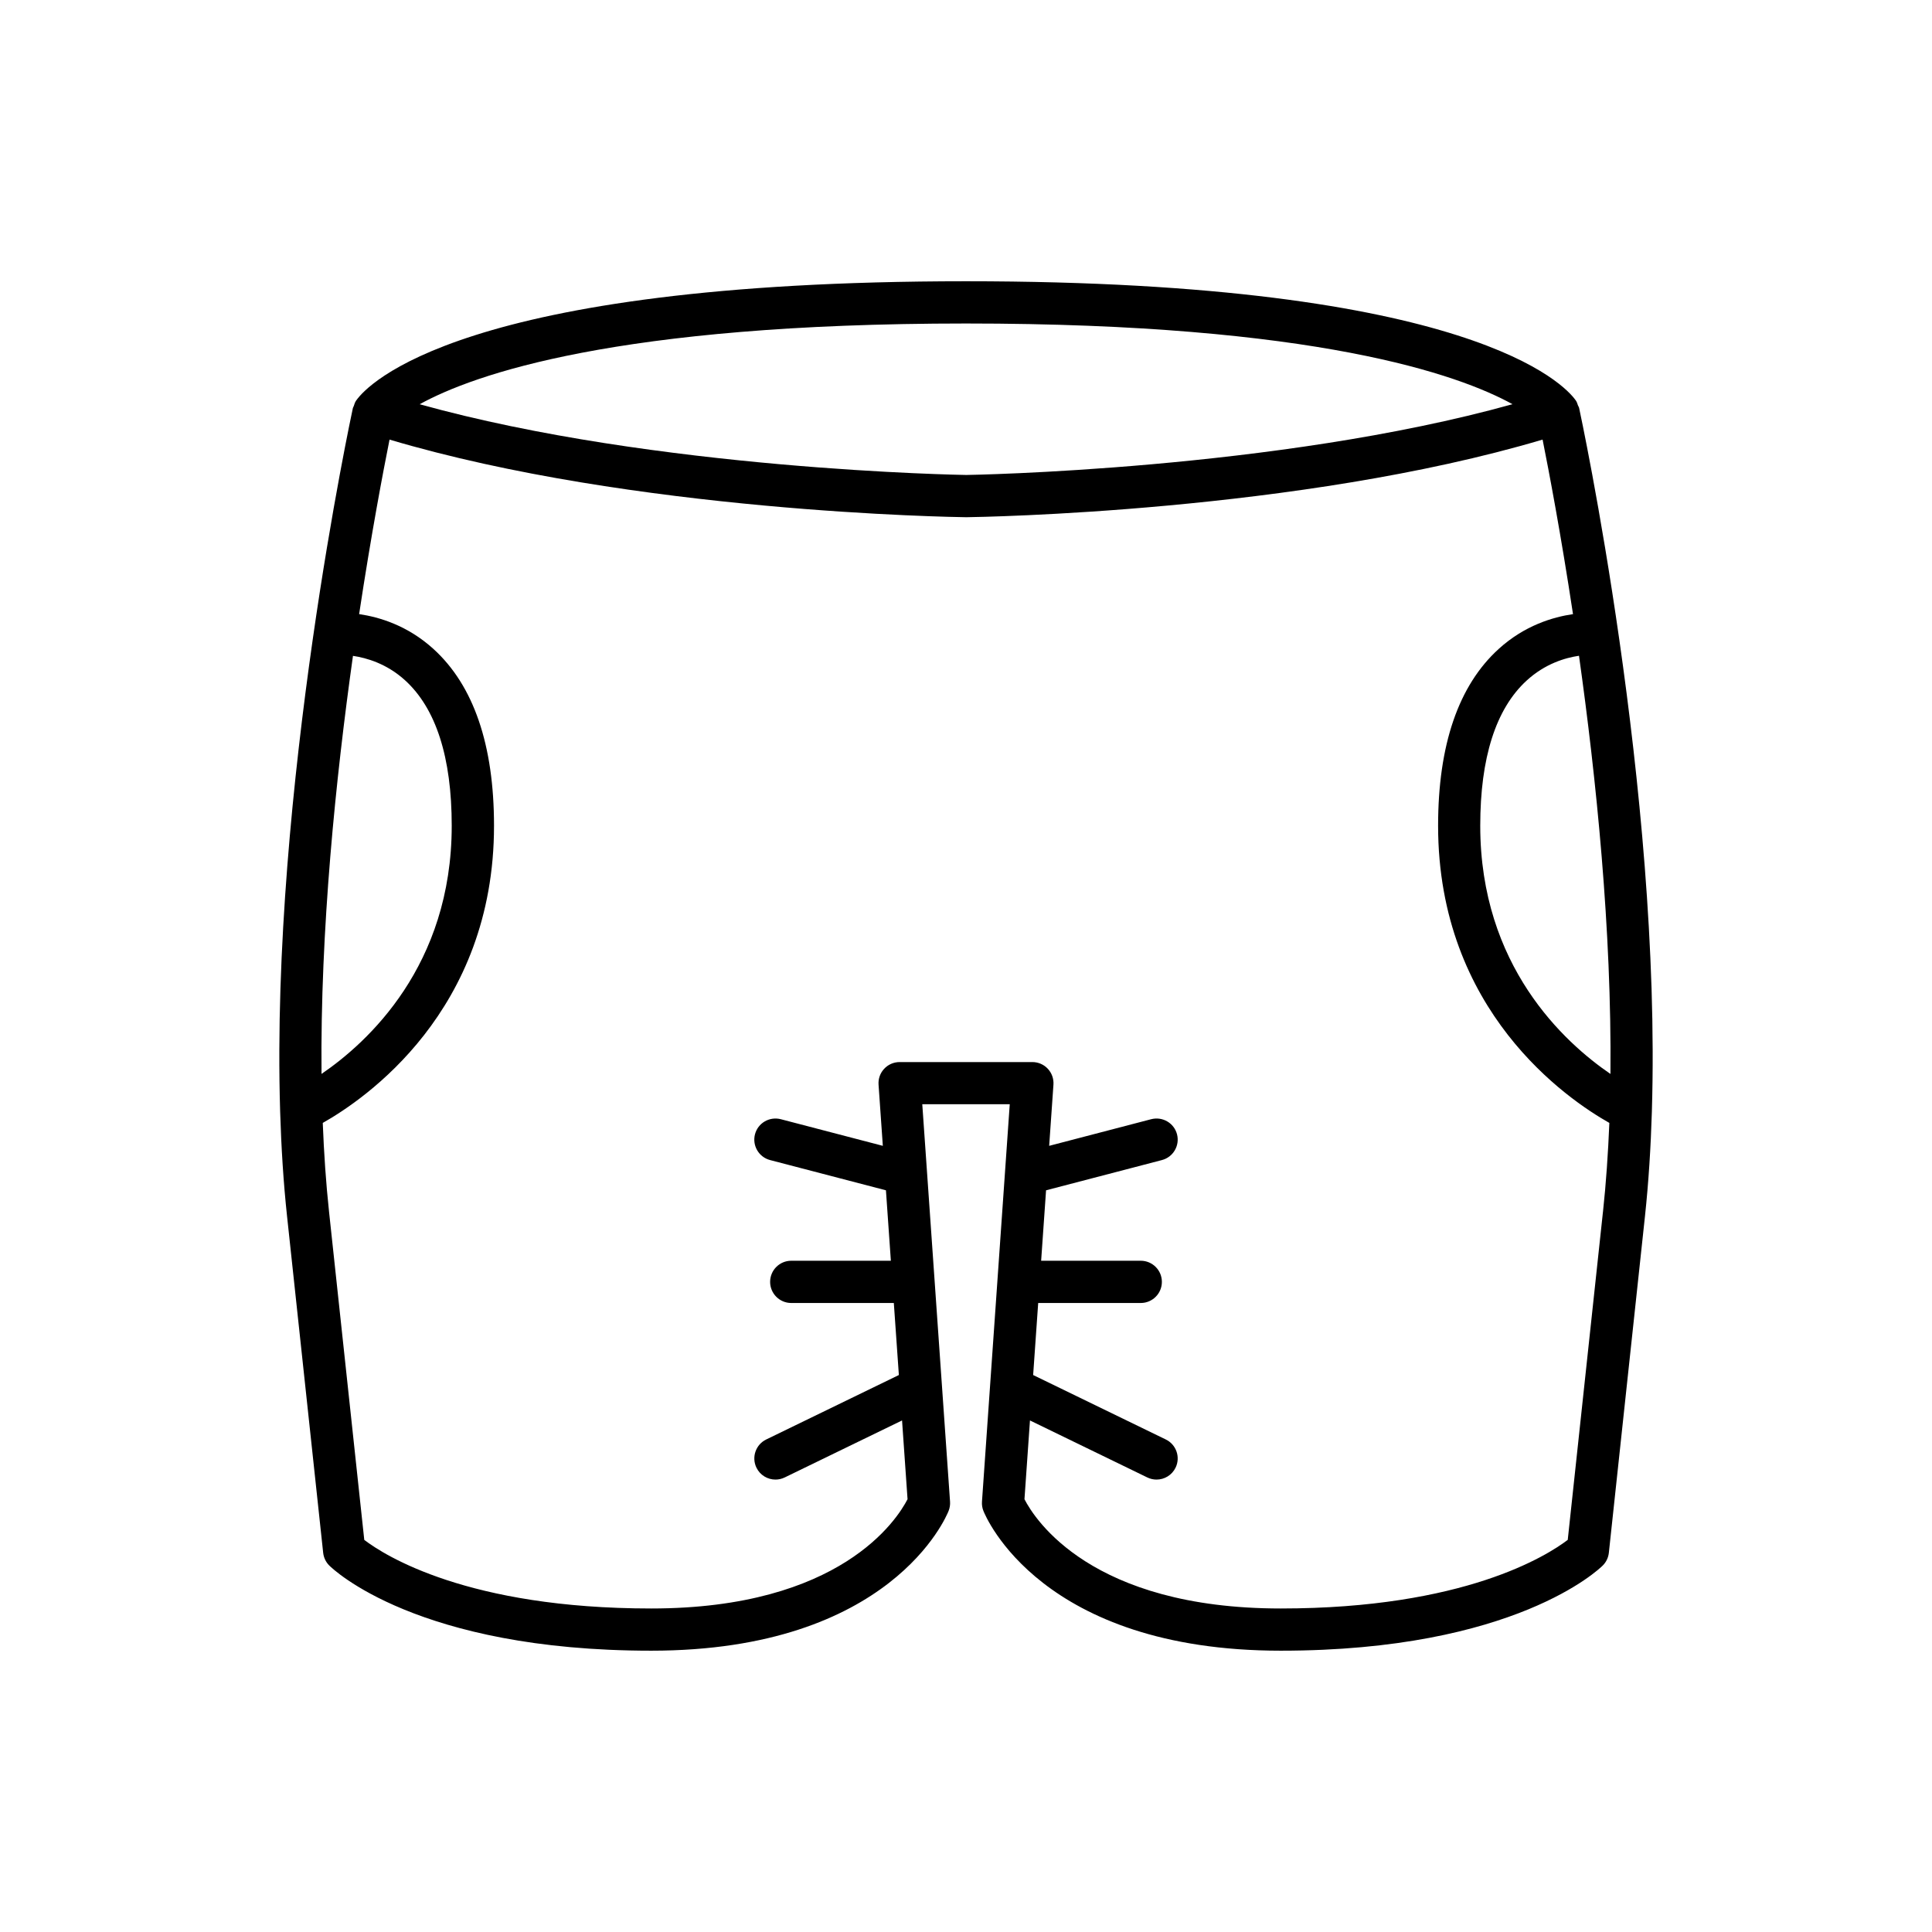
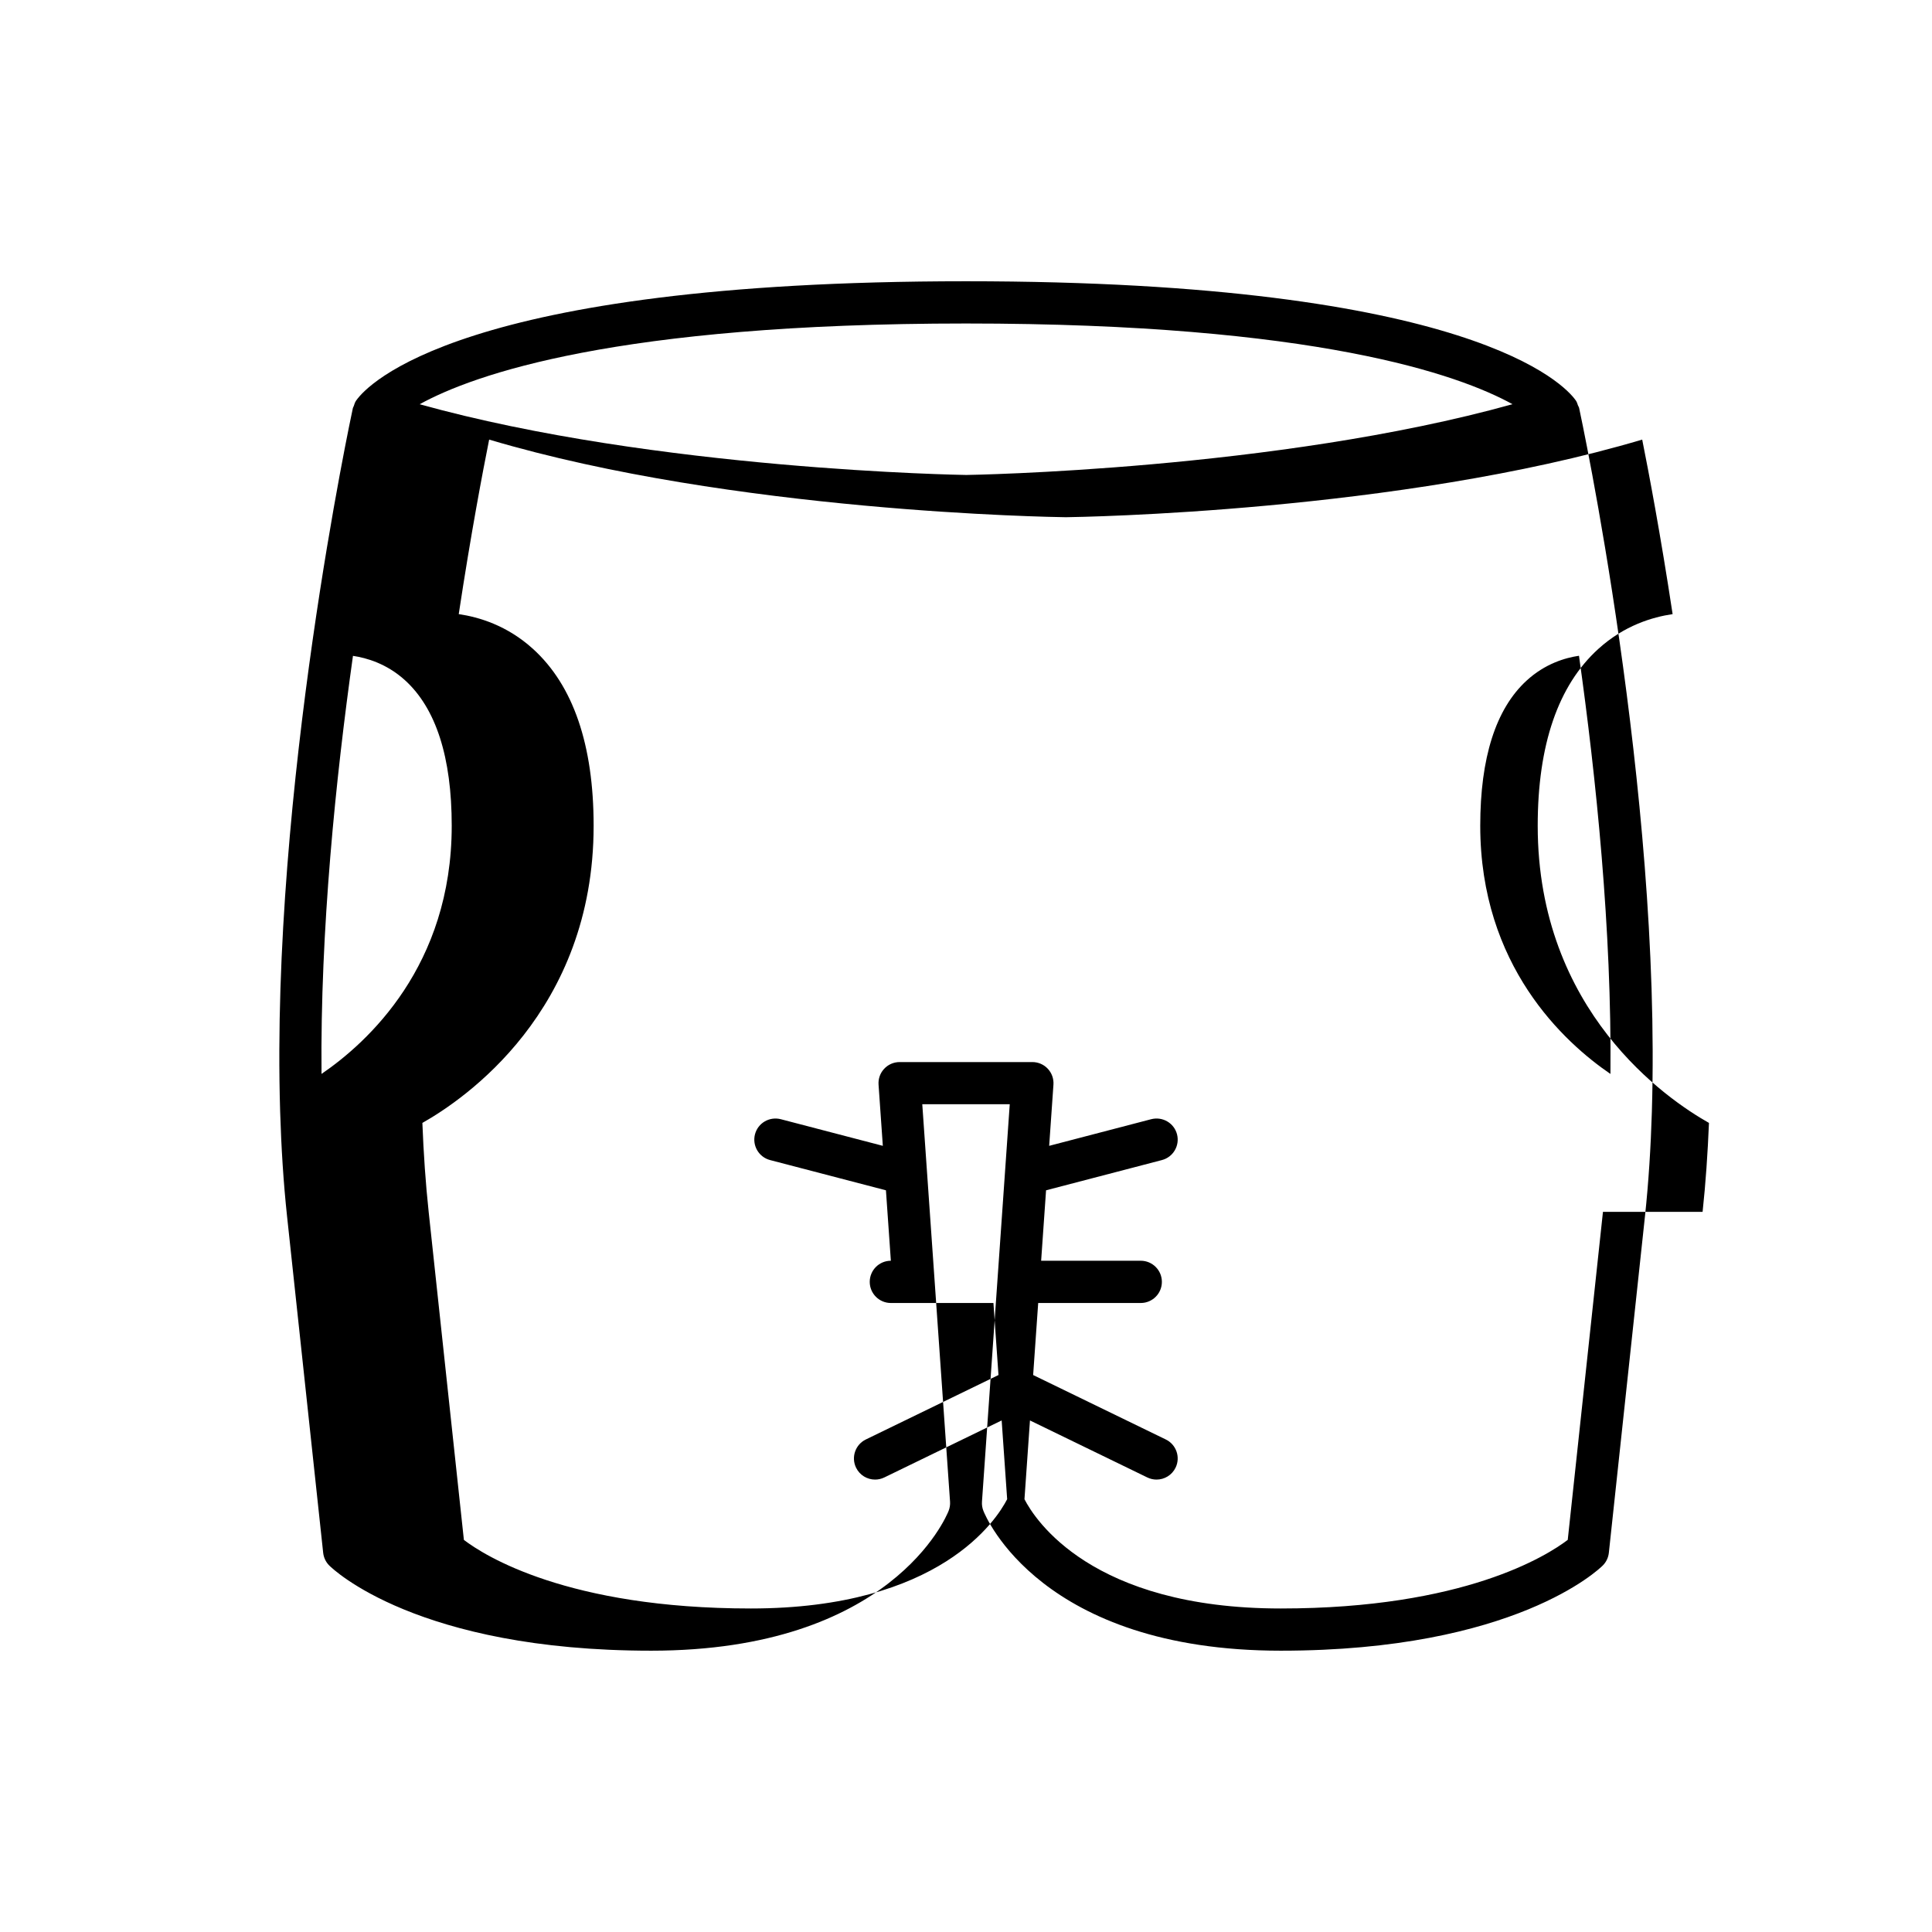
<svg xmlns="http://www.w3.org/2000/svg" fill="#000000" width="800px" height="800px" version="1.1" viewBox="144 144 512 512">
-   <path d="m562.18 251.45c-0.156-0.43-0.266-0.875-0.539-1.273-0.023-0.035-0.066-0.094-0.098-0.133-0.008-0.008-0.012-0.016-0.02-0.023-2.75-3.856-27.223-31.484-161.52-31.484s-158.77 27.633-161.52 31.48c-0.008 0.008-0.012 0.016-0.02 0.023-0.031 0.043-0.074 0.098-0.098 0.133-0.309 0.449-0.453 0.945-0.613 1.438-0.059 0.184-0.195 0.332-0.234 0.52-0.242 1.121-21.836 101.27-19.285 186.17 0 0.102 0 0.199 0.008 0.301 0.293 9.492 0.871 18.797 1.832 27.742l9.57 89.16c0.137 1.273 0.703 2.461 1.605 3.363 0.922 0.926 23.301 22.582 85.336 22.582 63.527 0 78.219-35.551 78.812-37.062 0.305-0.77 0.434-1.605 0.375-2.434l-7.359-105.32h23.18l-7.359 105.32c-0.059 0.824 0.066 1.66 0.375 2.434 0.594 1.516 15.289 37.062 78.812 37.062 62.039 0 84.418-21.66 85.336-22.582 0.906-0.902 1.469-2.09 1.605-3.363l9.57-89.16c0.961-8.953 1.543-18.27 1.832-27.766 0.004-0.078 0.004-0.148 0.004-0.227 2.559-84.914-19.043-185.11-19.285-186.23-0.047-0.242-0.215-0.441-0.301-0.676zm-162.18-21.719c92.75 0 130.68 13.578 144.83 21.387-62.676 17.457-144.03 18.742-144.75 18.754-0.863-0.012-82.16-1.285-144.86-18.742 14.25-7.871 52.199-21.398 144.79-21.398zm-162.46 88.078c3.621 0.539 8.938 2.062 13.77 6.445 8.23 7.461 12.402 20.445 12.402 38.578 0 37.125-22.277 57.418-34.504 65.766-0.367-38.094 3.789-78.496 8.332-110.79zm331.26 147.35-9.332 86.922c-5.461 4.164-27.453 18.184-76.055 18.184-50.242 0-65.203-23.664-67.918-28.957l1.457-20.875 31.102 15.109c0.789 0.383 1.621 0.562 2.445 0.562 2.074 0 4.07-1.16 5.039-3.152 1.352-2.777 0.191-6.129-2.59-7.477l-35.152-17.078 1.336-19.09h27.18c3.09 0 5.598-2.504 5.598-5.598s-2.508-5.598-5.598-5.598h-26.398l1.305-18.668 30.699-8.012c2.992-0.781 4.785-3.836 4.004-6.832-0.781-2.992-3.836-4.766-6.832-4l-27.047 7.059 1.133-16.215c0.109-1.547-0.434-3.074-1.488-4.203-1.059-1.137-2.543-1.781-4.094-1.781h-35.184c-1.551 0-3.035 0.645-4.094 1.781-1.059 1.133-1.598 2.656-1.488 4.203l1.133 16.215-27.047-7.059c-3-0.766-6.047 1.012-6.832 4-0.777 2.996 1.012 6.051 4.004 6.832l30.699 8.012 1.305 18.668h-26.398c-3.09 0-5.598 2.504-5.598 5.598s2.508 5.598 5.598 5.598h27.184l1.336 19.09-35.152 17.078c-2.781 1.352-3.938 4.703-2.59 7.477 0.969 1.996 2.965 3.152 5.039 3.152 0.824 0 1.656-0.18 2.445-0.562l31.102-15.109 1.457 20.871c-2.762 5.375-17.754 28.961-67.918 28.961-48.66 0-70.648-14.051-76.055-18.176l-9.332-86.926c-0.82-7.625-1.352-15.523-1.668-23.578 11.059-6.238 45.383-29.547 45.383-78.75 0-21.426-5.406-37.195-16.07-46.871-6.871-6.234-14.355-8.438-19.676-9.215 3.215-21.227 6.379-37.871 8.059-46.25 64.637 19.203 149.04 20.523 152.86 20.57 3.668-0.051 88.07-1.367 152.71-20.57 1.68 8.379 4.844 25.023 8.059 46.25-5.32 0.781-12.809 2.984-19.68 9.215-10.664 9.676-16.07 25.449-16.07 46.871 0 49.203 34.324 72.512 45.383 78.75-0.332 8.051-0.867 15.949-1.688 23.574zm-32.52-102.32c0-18.023 4.121-30.957 12.254-38.445 4.91-4.519 10.266-6.074 13.914-6.609 4.547 32.297 8.703 72.707 8.336 110.82-12.227-8.352-34.504-28.645-34.504-65.766z" />
+   <path d="m562.18 251.45c-0.156-0.43-0.266-0.875-0.539-1.273-0.023-0.035-0.066-0.094-0.098-0.133-0.008-0.008-0.012-0.016-0.02-0.023-2.75-3.856-27.223-31.484-161.52-31.484s-158.77 27.633-161.52 31.48c-0.008 0.008-0.012 0.016-0.02 0.023-0.031 0.043-0.074 0.098-0.098 0.133-0.309 0.449-0.453 0.945-0.613 1.438-0.059 0.184-0.195 0.332-0.234 0.52-0.242 1.121-21.836 101.27-19.285 186.17 0 0.102 0 0.199 0.008 0.301 0.293 9.492 0.871 18.797 1.832 27.742l9.57 89.16c0.137 1.273 0.703 2.461 1.605 3.363 0.922 0.926 23.301 22.582 85.336 22.582 63.527 0 78.219-35.551 78.812-37.062 0.305-0.77 0.434-1.605 0.375-2.434l-7.359-105.32h23.18l-7.359 105.32c-0.059 0.824 0.066 1.66 0.375 2.434 0.594 1.516 15.289 37.062 78.812 37.062 62.039 0 84.418-21.66 85.336-22.582 0.906-0.902 1.469-2.09 1.605-3.363l9.57-89.16c0.961-8.953 1.543-18.27 1.832-27.766 0.004-0.078 0.004-0.148 0.004-0.227 2.559-84.914-19.043-185.11-19.285-186.23-0.047-0.242-0.215-0.441-0.301-0.676zm-162.18-21.719c92.75 0 130.68 13.578 144.83 21.387-62.676 17.457-144.03 18.742-144.75 18.754-0.863-0.012-82.16-1.285-144.86-18.742 14.25-7.871 52.199-21.398 144.79-21.398zm-162.46 88.078c3.621 0.539 8.938 2.062 13.77 6.445 8.23 7.461 12.402 20.445 12.402 38.578 0 37.125-22.277 57.418-34.504 65.766-0.367-38.094 3.789-78.496 8.332-110.79zm331.26 147.35-9.332 86.922c-5.461 4.164-27.453 18.184-76.055 18.184-50.242 0-65.203-23.664-67.918-28.957l1.457-20.875 31.102 15.109c0.789 0.383 1.621 0.562 2.445 0.562 2.074 0 4.07-1.16 5.039-3.152 1.352-2.777 0.191-6.129-2.59-7.477l-35.152-17.078 1.336-19.09h27.18c3.09 0 5.598-2.504 5.598-5.598s-2.508-5.598-5.598-5.598h-26.398l1.305-18.668 30.699-8.012c2.992-0.781 4.785-3.836 4.004-6.832-0.781-2.992-3.836-4.766-6.832-4l-27.047 7.059 1.133-16.215c0.109-1.547-0.434-3.074-1.488-4.203-1.059-1.137-2.543-1.781-4.094-1.781h-35.184c-1.551 0-3.035 0.645-4.094 1.781-1.059 1.133-1.598 2.656-1.488 4.203l1.133 16.215-27.047-7.059c-3-0.766-6.047 1.012-6.832 4-0.777 2.996 1.012 6.051 4.004 6.832l30.699 8.012 1.305 18.668c-3.09 0-5.598 2.504-5.598 5.598s2.508 5.598 5.598 5.598h27.184l1.336 19.09-35.152 17.078c-2.781 1.352-3.938 4.703-2.59 7.477 0.969 1.996 2.965 3.152 5.039 3.152 0.824 0 1.656-0.18 2.445-0.562l31.102-15.109 1.457 20.871c-2.762 5.375-17.754 28.961-67.918 28.961-48.66 0-70.648-14.051-76.055-18.176l-9.332-86.926c-0.82-7.625-1.352-15.523-1.668-23.578 11.059-6.238 45.383-29.547 45.383-78.75 0-21.426-5.406-37.195-16.07-46.871-6.871-6.234-14.355-8.438-19.676-9.215 3.215-21.227 6.379-37.871 8.059-46.25 64.637 19.203 149.04 20.523 152.86 20.57 3.668-0.051 88.07-1.367 152.71-20.57 1.68 8.379 4.844 25.023 8.059 46.25-5.32 0.781-12.809 2.984-19.68 9.215-10.664 9.676-16.07 25.449-16.07 46.871 0 49.203 34.324 72.512 45.383 78.75-0.332 8.051-0.867 15.949-1.688 23.574zm-32.52-102.32c0-18.023 4.121-30.957 12.254-38.445 4.91-4.519 10.266-6.074 13.914-6.609 4.547 32.297 8.703 72.707 8.336 110.82-12.227-8.352-34.504-28.645-34.504-65.766z" />
</svg>